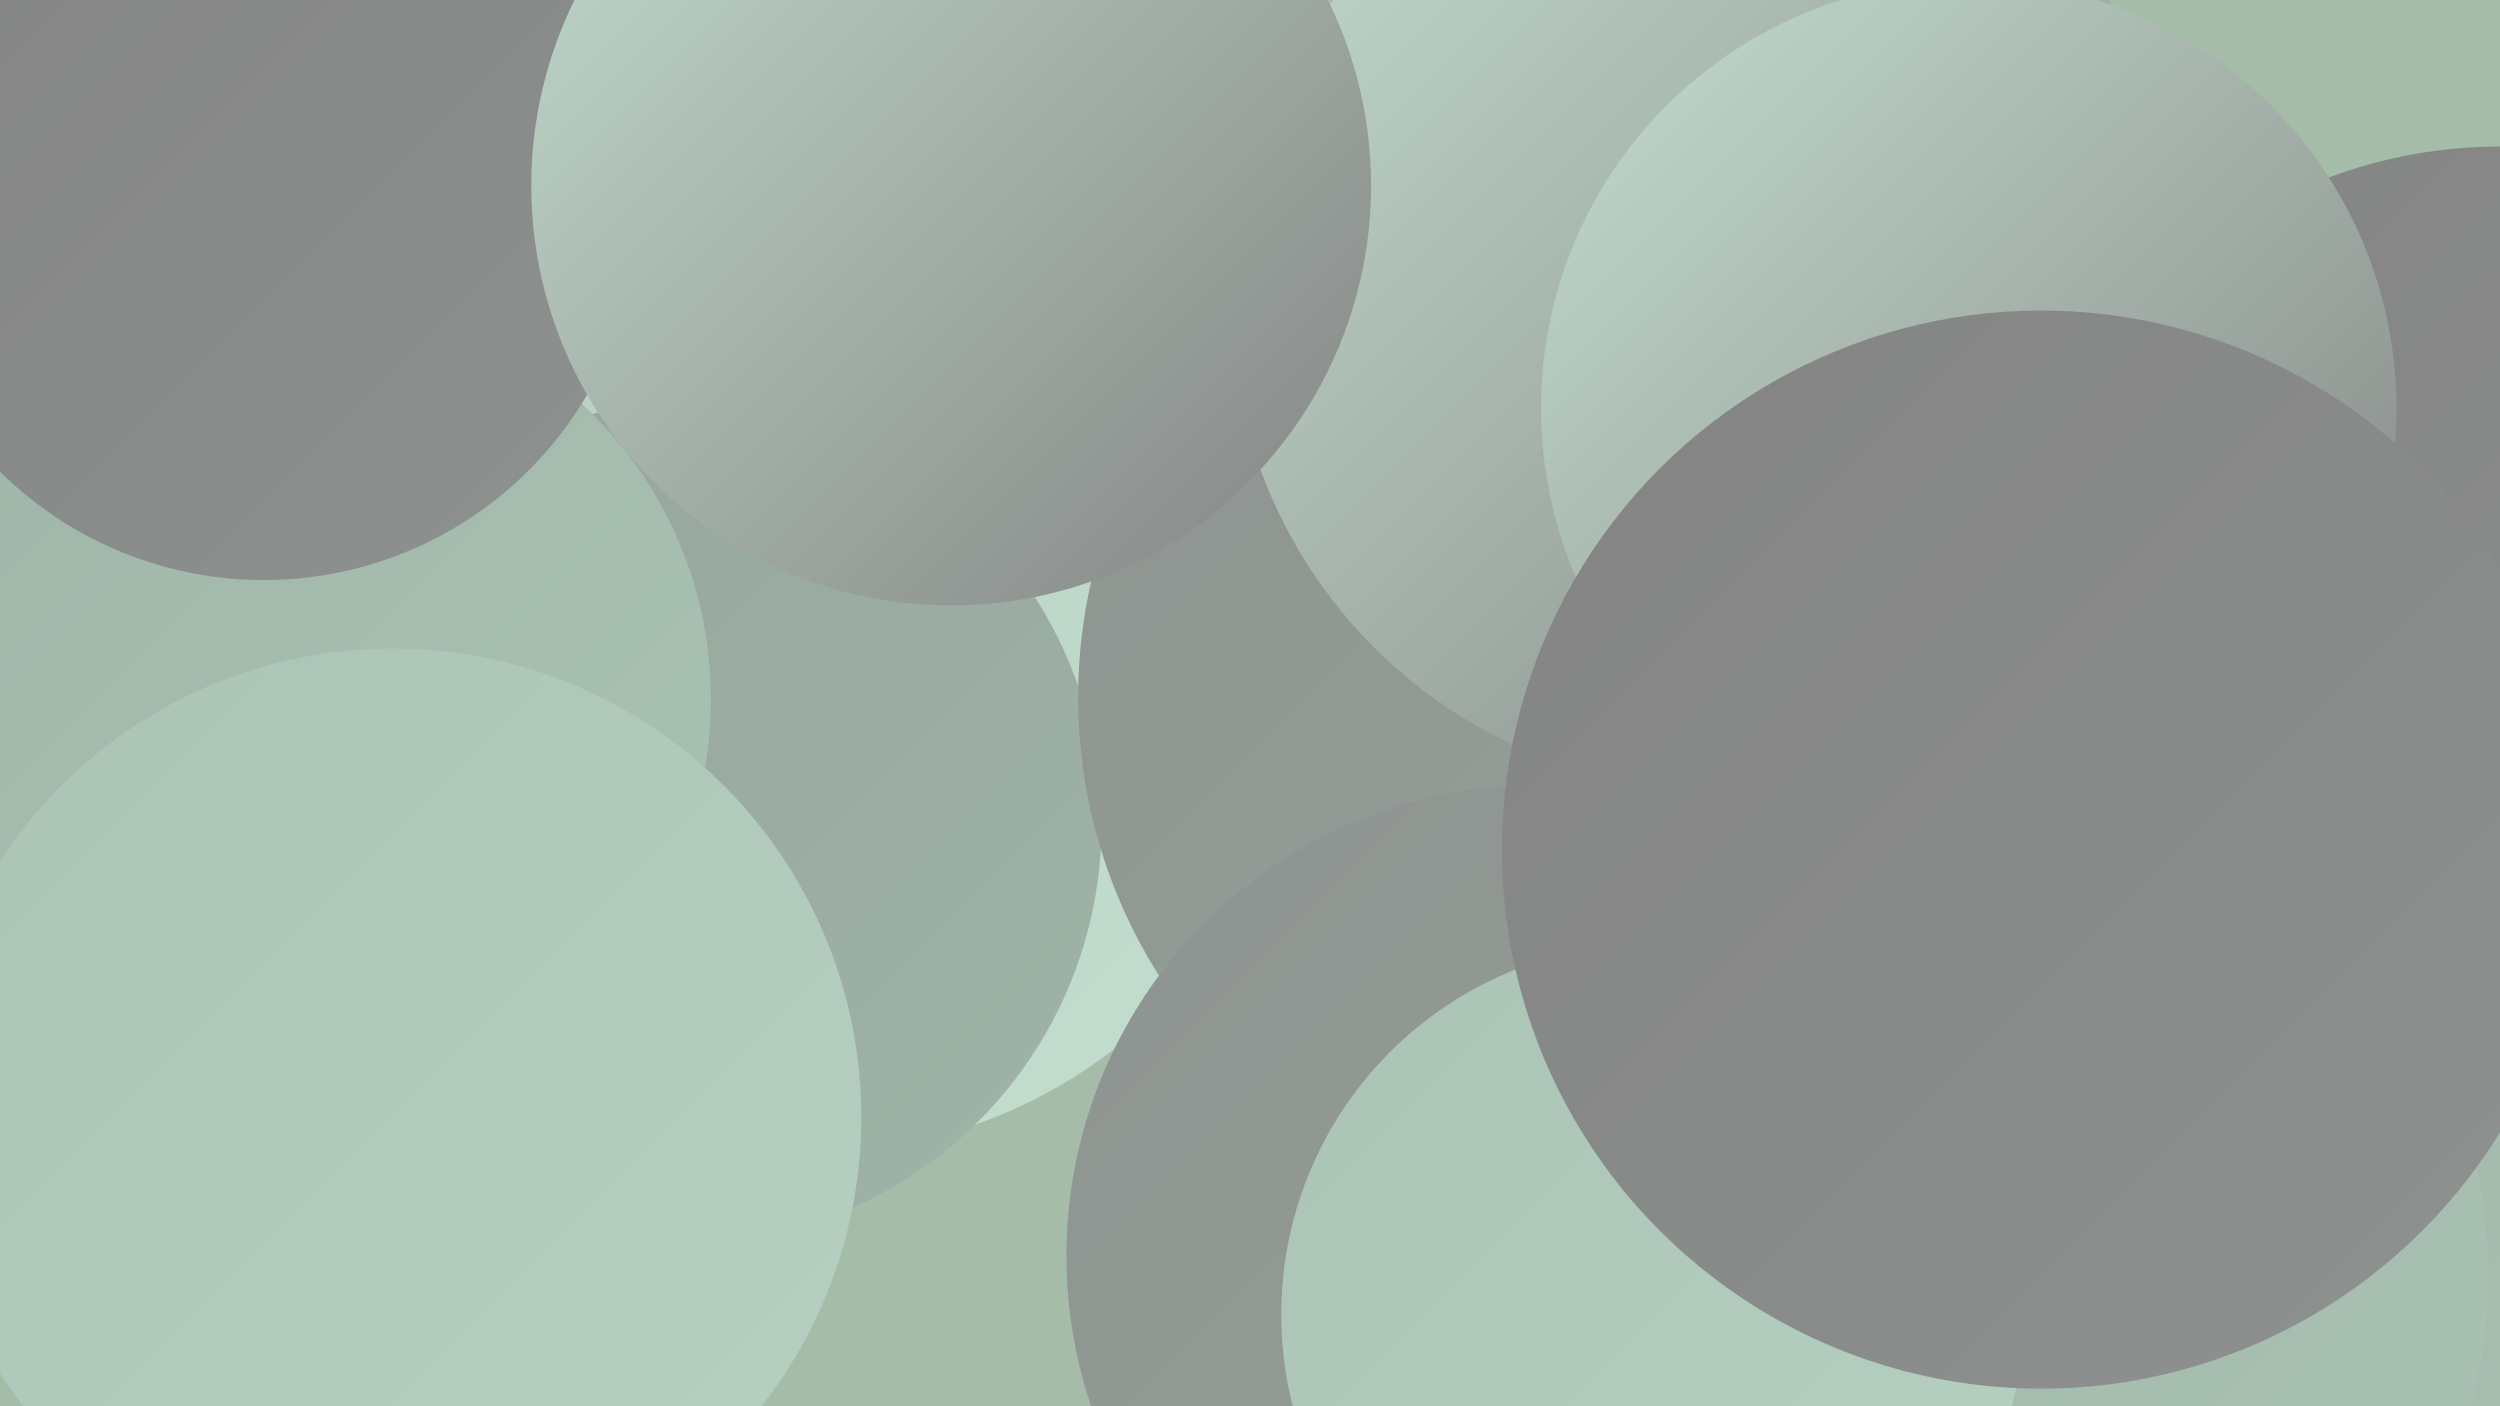
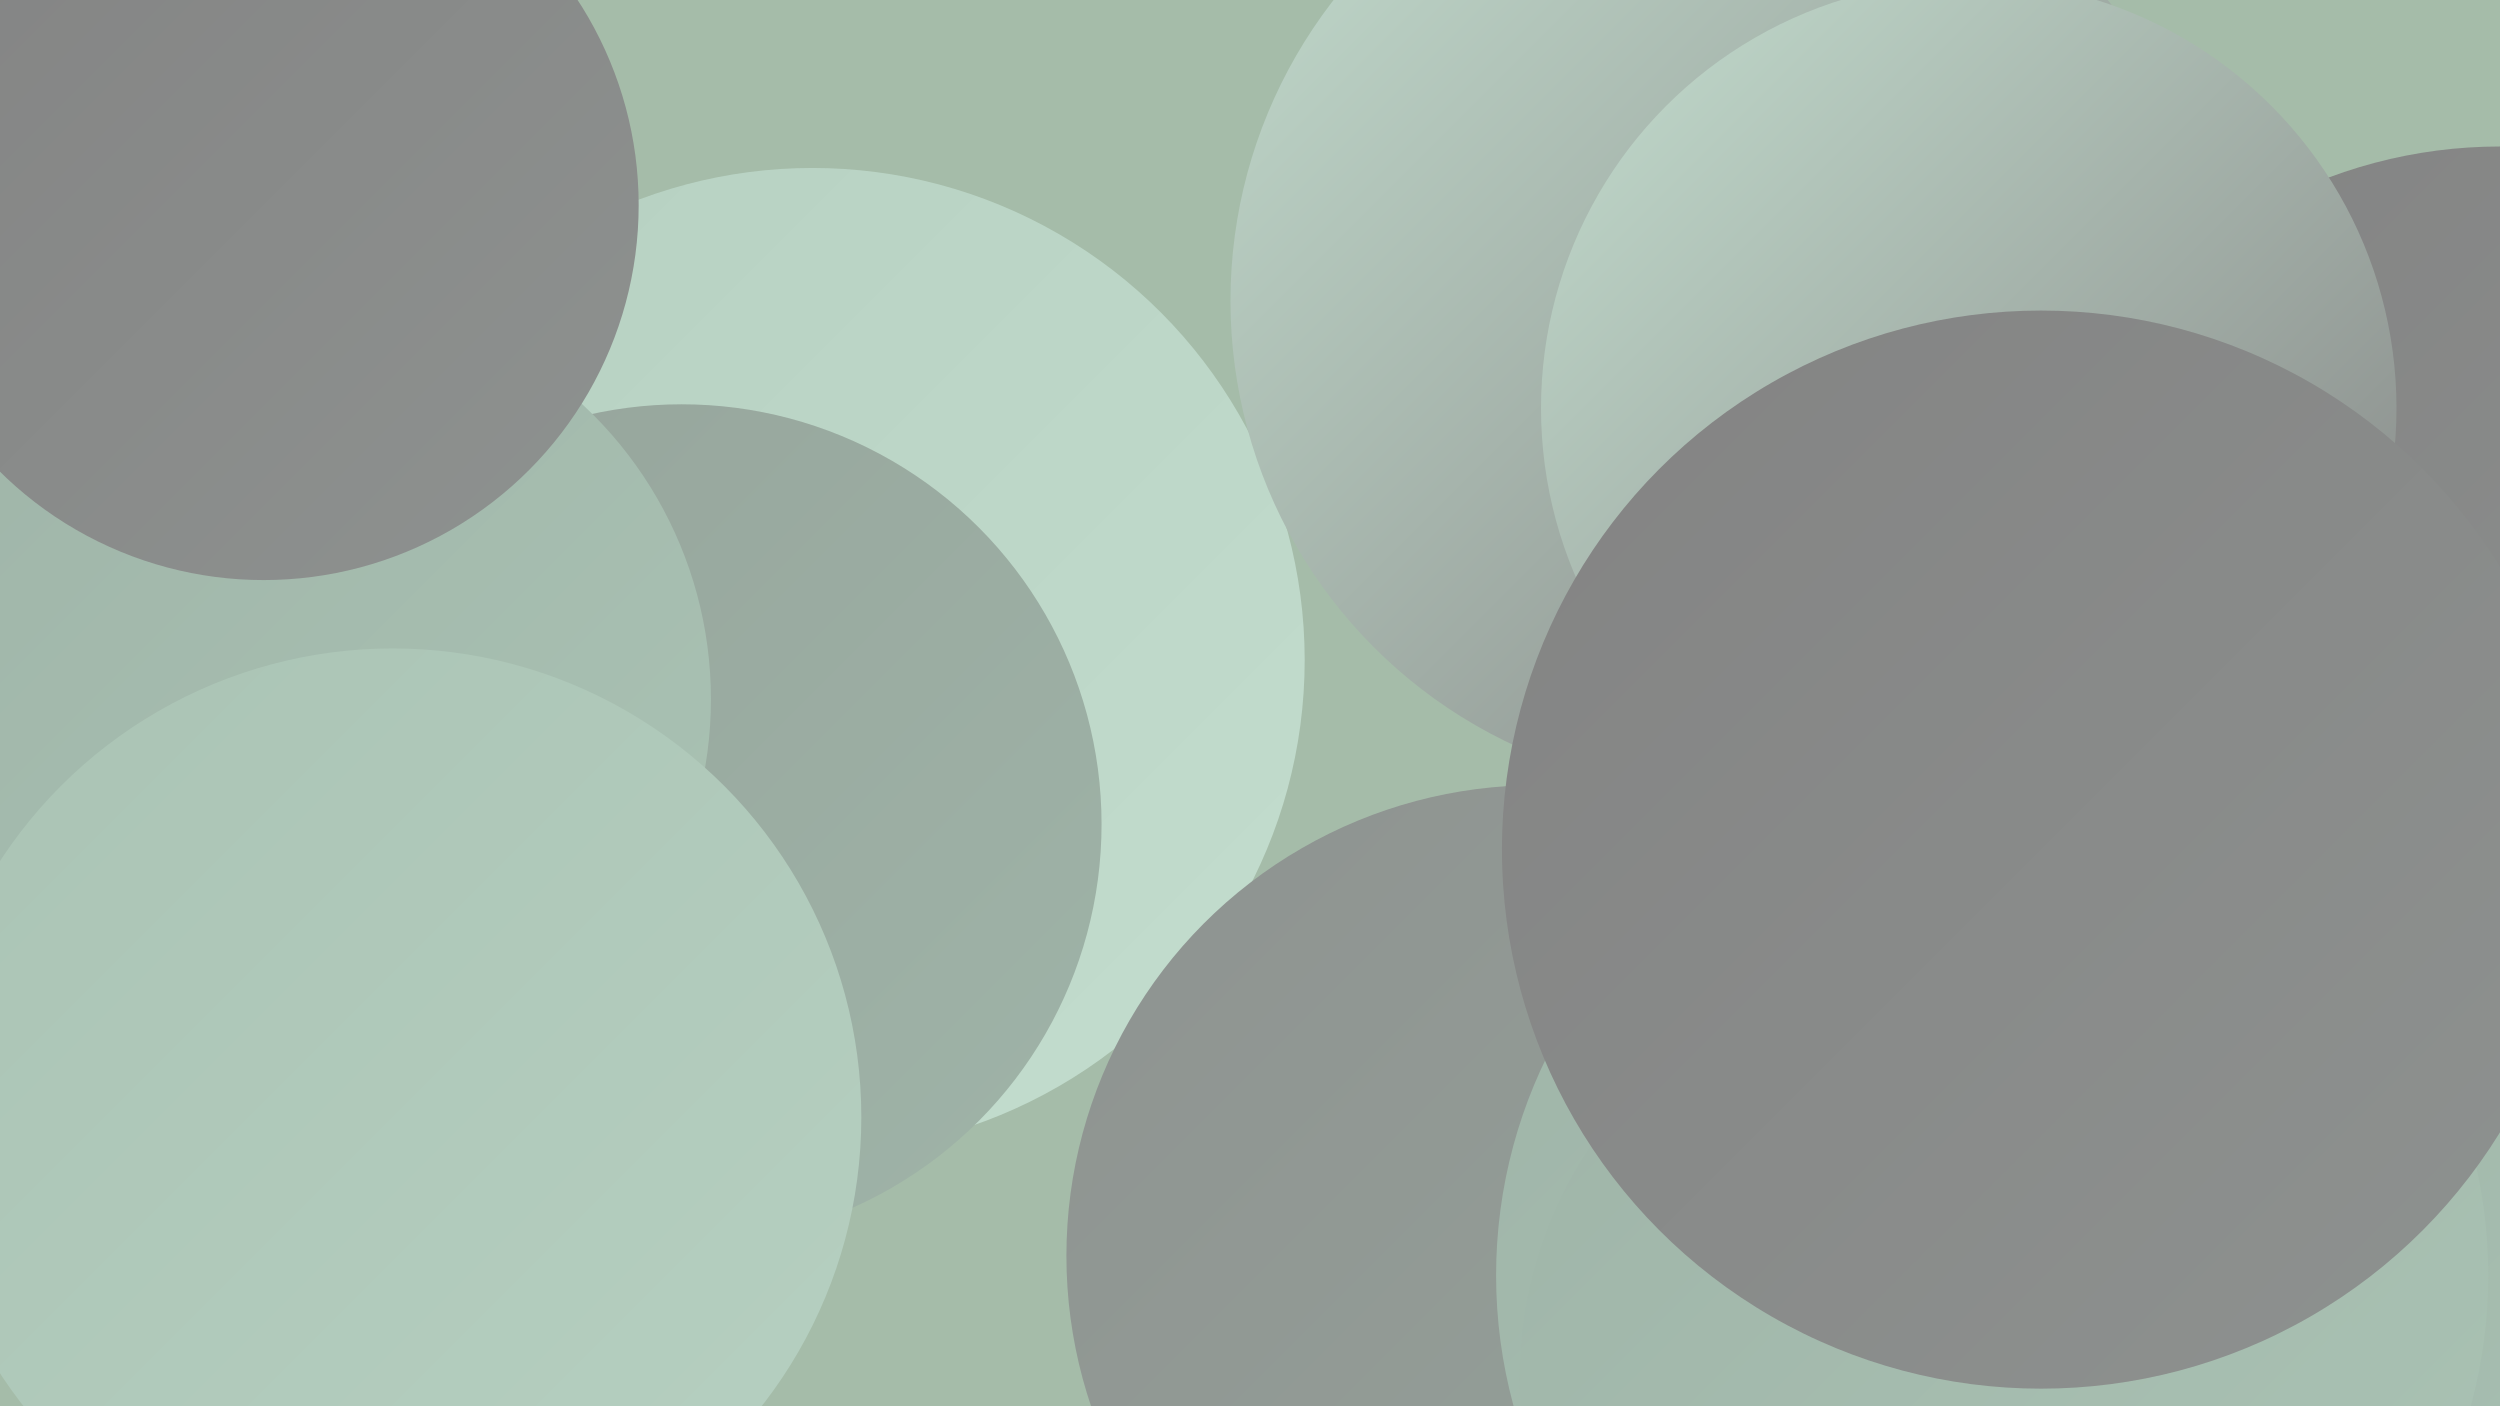
<svg xmlns="http://www.w3.org/2000/svg" width="1280" height="720">
  <defs>
    <linearGradient id="grad0" x1="0%" y1="0%" x2="100%" y2="100%">
      <stop offset="0%" style="stop-color:#838383;stop-opacity:1" />
      <stop offset="100%" style="stop-color:#8e9290;stop-opacity:1" />
    </linearGradient>
    <linearGradient id="grad1" x1="0%" y1="0%" x2="100%" y2="100%">
      <stop offset="0%" style="stop-color:#8e9290;stop-opacity:1" />
      <stop offset="100%" style="stop-color:#96a49b;stop-opacity:1" />
    </linearGradient>
    <linearGradient id="grad2" x1="0%" y1="0%" x2="100%" y2="100%">
      <stop offset="0%" style="stop-color:#96a49b;stop-opacity:1" />
      <stop offset="100%" style="stop-color:#9fb4a8;stop-opacity:1" />
    </linearGradient>
    <linearGradient id="grad3" x1="0%" y1="0%" x2="100%" y2="100%">
      <stop offset="0%" style="stop-color:#9fb4a8;stop-opacity:1" />
      <stop offset="100%" style="stop-color:#aac3b4;stop-opacity:1" />
    </linearGradient>
    <linearGradient id="grad4" x1="0%" y1="0%" x2="100%" y2="100%">
      <stop offset="0%" style="stop-color:#aac3b4;stop-opacity:1" />
      <stop offset="100%" style="stop-color:#b6d0c1;stop-opacity:1" />
    </linearGradient>
    <linearGradient id="grad5" x1="0%" y1="0%" x2="100%" y2="100%">
      <stop offset="0%" style="stop-color:#b6d0c1;stop-opacity:1" />
      <stop offset="100%" style="stop-color:#c3ddce;stop-opacity:1" />
    </linearGradient>
    <linearGradient id="grad6" x1="0%" y1="0%" x2="100%" y2="100%">
      <stop offset="0%" style="stop-color:#c3ddce;stop-opacity:1" />
      <stop offset="100%" style="stop-color:#838383;stop-opacity:1" />
    </linearGradient>
  </defs>
  <rect width="1280" height="720" fill="#a5bca9" />
  <circle cx="416" cy="338" r="252" fill="url(#grad5)" />
-   <circle cx="78" cy="412" r="241" fill="url(#grad4)" />
  <circle cx="1067" cy="666" r="266" fill="url(#grad5)" />
  <circle cx="1227" cy="695" r="262" fill="url(#grad3)" />
  <circle cx="349" cy="422" r="215" fill="url(#grad2)" />
  <circle cx="1024" cy="261" r="210" fill="url(#grad4)" />
-   <circle cx="818" cy="357" r="266" fill="url(#grad1)" />
  <circle cx="158" cy="358" r="206" fill="url(#grad3)" />
  <circle cx="971" cy="597" r="219" fill="url(#grad4)" />
  <circle cx="787" cy="643" r="241" fill="url(#grad1)" />
  <circle cx="1280" cy="325" r="250" fill="url(#grad0)" />
  <circle cx="881" cy="154" r="251" fill="url(#grad6)" />
  <circle cx="135" cy="105" r="192" fill="url(#grad0)" />
-   <circle cx="487" cy="95" r="215" fill="url(#grad6)" />
  <circle cx="201" cy="572" r="240" fill="url(#grad4)" />
  <circle cx="1008" cy="209" r="219" fill="url(#grad6)" />
  <circle cx="1020" cy="653" r="254" fill="url(#grad3)" />
  <circle cx="992" cy="706" r="214" fill="url(#grad3)" />
-   <circle cx="846" cy="673" r="190" fill="url(#grad4)" />
  <circle cx="1045" cy="435" r="276" fill="url(#grad0)" />
</svg>